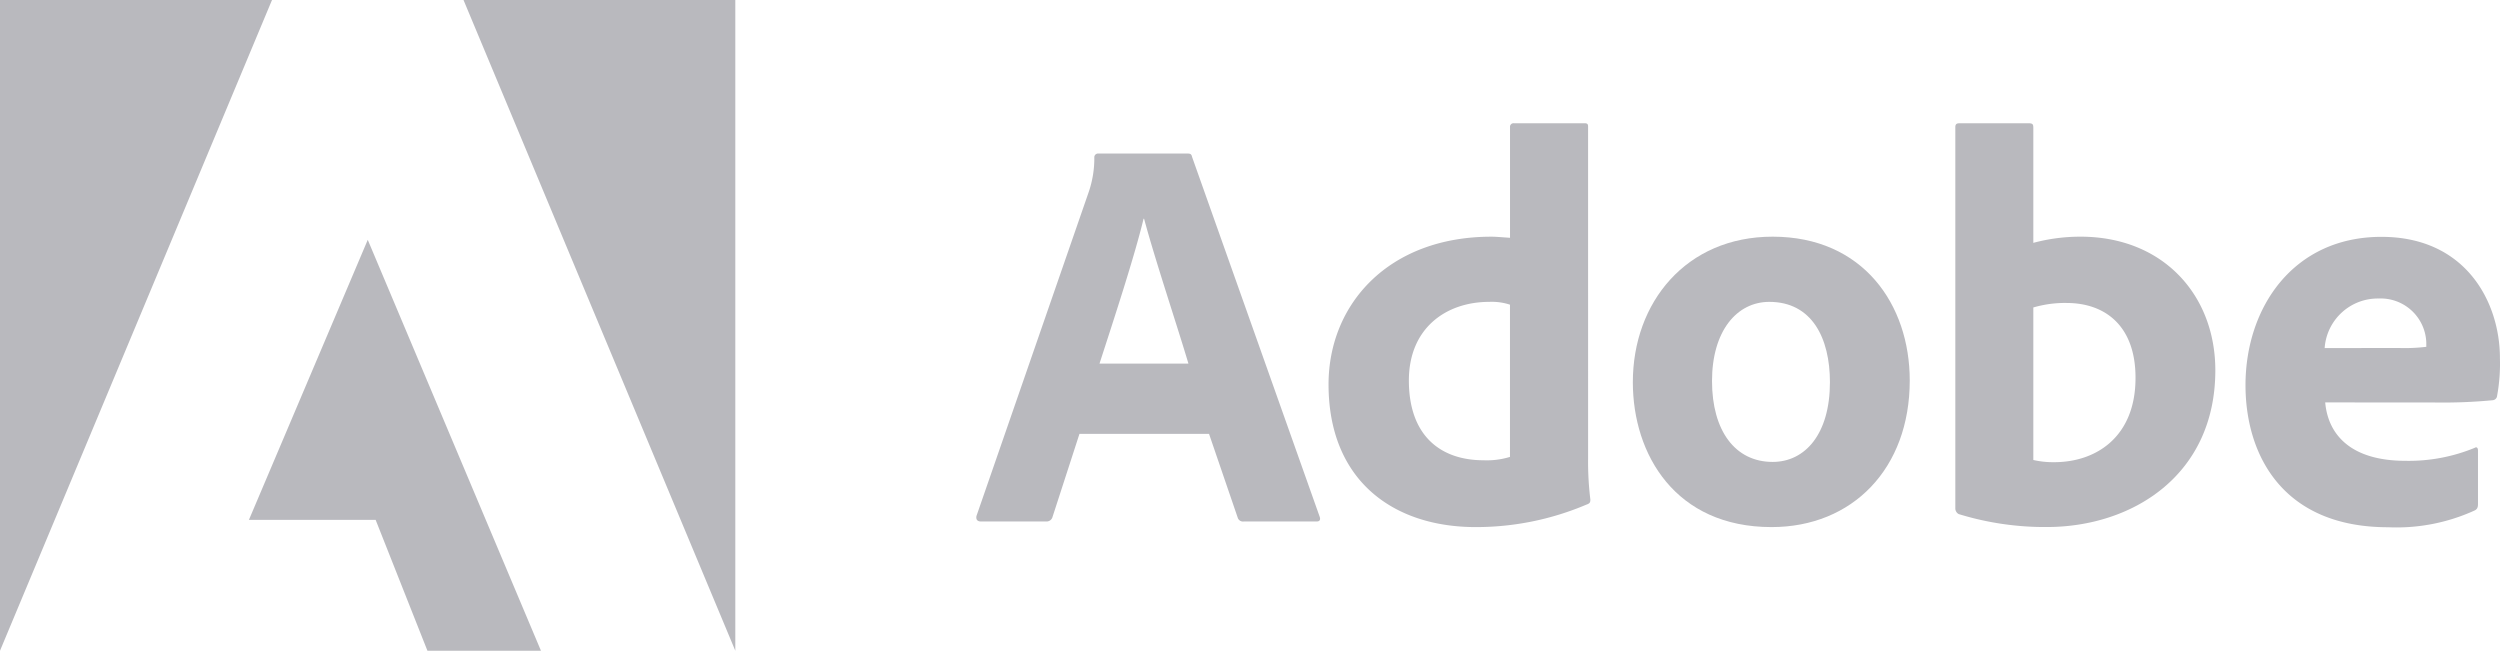
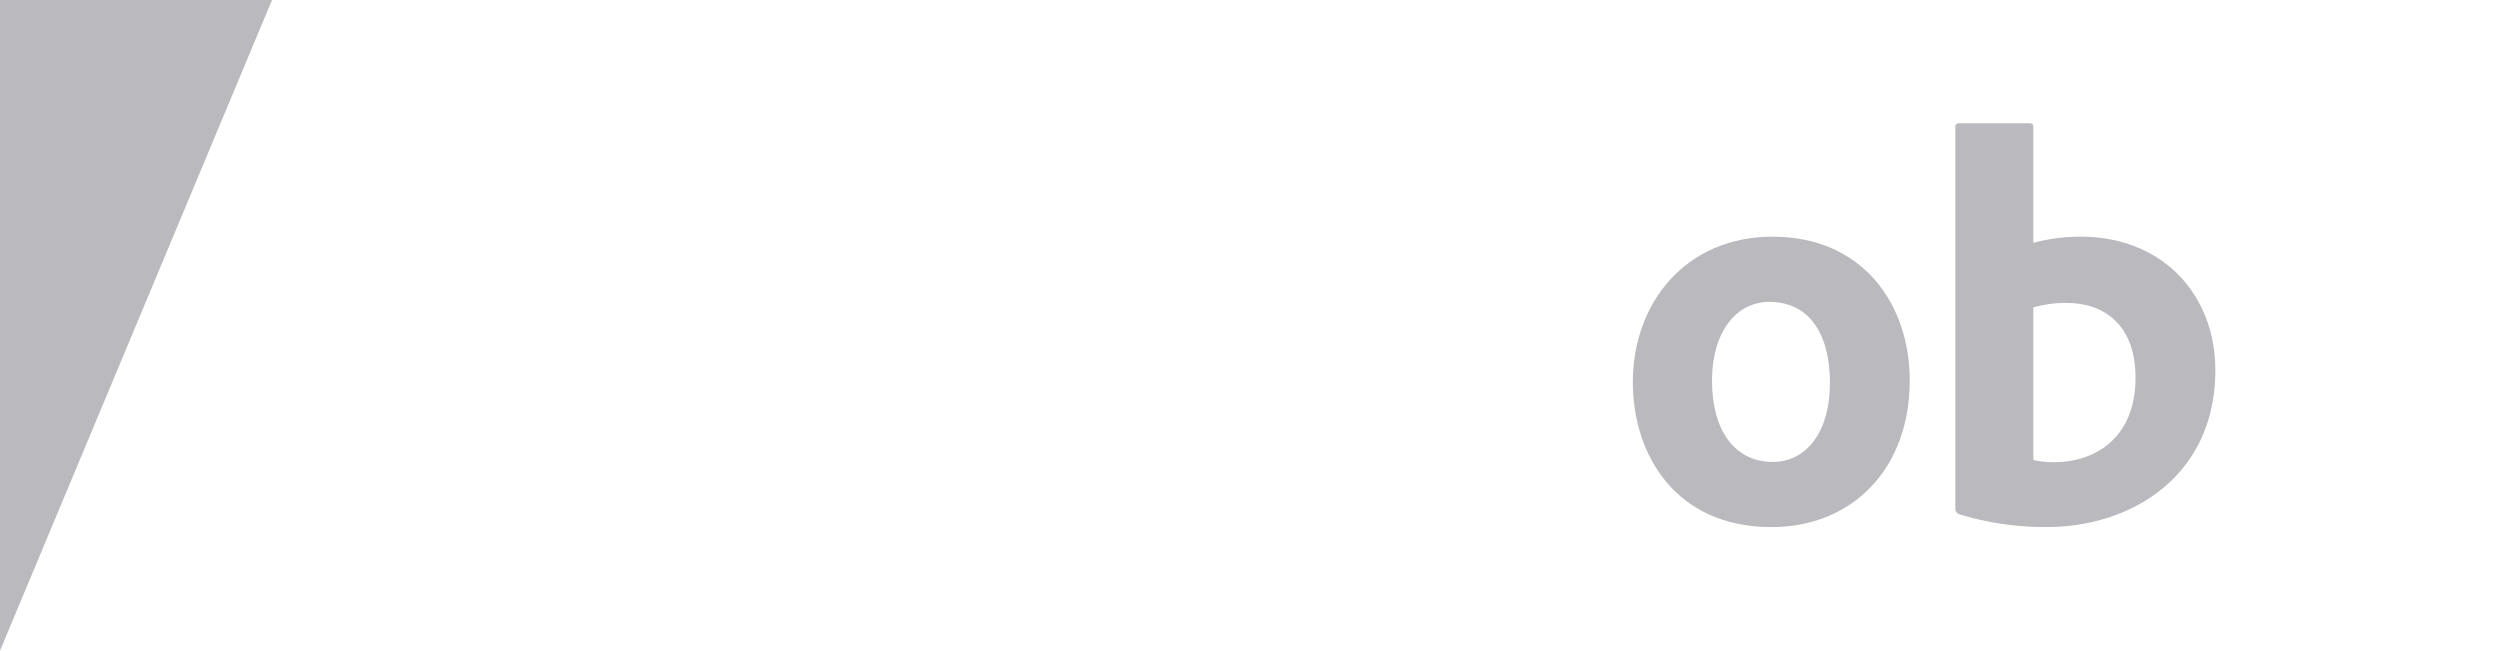
<svg xmlns="http://www.w3.org/2000/svg" id="adobe_logo_white" width="202.082" height="52.6" viewBox="0 0 202.082 52.6">
-   <path id="Path_5885" data-name="Path 5885" d="M191.618,57.039l-2.178,6.716a.49.49,0,0,1-.5.365h-5.286c-.316,0-.41-.183-.361-.445l9.081-26.209a8.413,8.413,0,0,0,.445-2.77.3.3,0,0,1,.272-.316h7.264c.227,0,.316.045.365.272L211.026,63.71c.089.227.045.41-.227.41h-5.892a.445.445,0,0,1-.5-.316l-2.316-6.765Zm8.809-5.678c-.891-3-2.725-8.488-3.585-11.713H196.8c-.73,3.042-2.365,8.016-3.563,11.713Z" transform="translate(-104.362 -21.968)" fill="#b9b9be" />
-   <path id="Path_5886" data-name="Path 5886" d="M247.21,49.987c0-6.493,4.859-11.94,13.169-11.94.361,0,.815.045,1.5.089V29.194a.285.285,0,0,1,.316-.316h5.723c.227,0,.272.089.272.272V55.981a25.242,25.242,0,0,0,.183,3.313c0,.227-.045.321-.316.41a22.806,22.806,0,0,1-8.947,1.817C252.385,61.521,247.21,57.709,247.21,49.987Zm14.665-6.444a4.69,4.69,0,0,0-1.679-.227c-3.5,0-6.493,2.133-6.493,6.355,0,4.494,2.587,6.449,6.039,6.449a6.4,6.4,0,0,0,2.133-.272Z" transform="translate(-139.82 -18.915)" fill="#b9b9be" />
  <path id="Path_5887" data-name="Path 5887" d="M324.823,61.093c0,7.126-4.632,11.851-11.169,11.851-7.767,0-11.214-5.856-11.214-11.713,0-6.449,4.311-11.762,11.3-11.762C321.055,49.47,324.823,54.966,324.823,61.093Zm-15.983.045c0,4.008,1.862,6.538,4.9,6.538,2.636,0,4.632-2.267,4.632-6.444,0-3.563-1.452-6.493-4.9-6.493C310.839,54.738,308.84,57.1,308.84,61.138Z" transform="translate(-170.453 -30.338)" fill="#b9b9be" />
  <path id="Path_5888" data-name="Path 5888" d="M366.831,28.88c.361,0,.445.045.445.361v9.308a14.665,14.665,0,0,1,3.812-.5c6.68,0,10.9,4.721,10.9,10.8,0,8.493-6.72,12.67-13.619,12.67a23.653,23.653,0,0,1-7.126-1.047.526.526,0,0,1-.272-.445V29.2c0-.227.089-.316.316-.316Zm3.117,14.527a9.125,9.125,0,0,0-2.672.365V56.1a7.175,7.175,0,0,0,1.679.178c3.451,0,6.582-2.089,6.582-6.809.009-4.155-2.4-6.061-5.576-6.061Z" transform="translate(-202.917 -18.918)" fill="#b9b9be" />
-   <path id="Path_5889" data-name="Path 5889" d="M420.084,62.888c.227,2.587,2.044,4.721,6.493,4.721a13.988,13.988,0,0,0,5.585-1.047c.138-.089.272-.045.272.227V71.1c0,.316-.089.445-.316.543a15.2,15.2,0,0,1-6.947,1.336c-8.537,0-11.53-5.856-11.53-11.485,0-6.266,3.857-11.989,10.987-11.989,6.854,0,9.579,5.313,9.579,9.8a14.415,14.415,0,0,1-.227,3.042.392.392,0,0,1-.365.365,42.421,42.421,0,0,1-4.676.183Zm5.905-4.4a14.594,14.594,0,0,0,2.267-.094v-.316a3.692,3.692,0,0,0-3.857-3.589,4.306,4.306,0,0,0-4.36,4.008Z" transform="translate(-232.131 -30.36)" fill="#b9b9be" />
-   <path id="Path_5890" data-name="Path 5890" d="M84.13,0H106.1V52.6Z" transform="translate(-46.663)" fill="#b9b9be" />
+   <path id="Path_5890" data-name="Path 5890" d="M84.13,0H106.1Z" transform="translate(-46.663)" fill="#b9b9be" />
  <path id="Path_5891" data-name="Path 5891" d="M21.987,0H0V52.6Z" fill="#b9b9be" />
-   <path id="Path_5892" data-name="Path 5892" d="M54.786,43.53l14,33.214H59.609L55.423,66.167H45.18Z" transform="translate(-25.059 -24.144)" fill="#b9b9be" />
</svg>